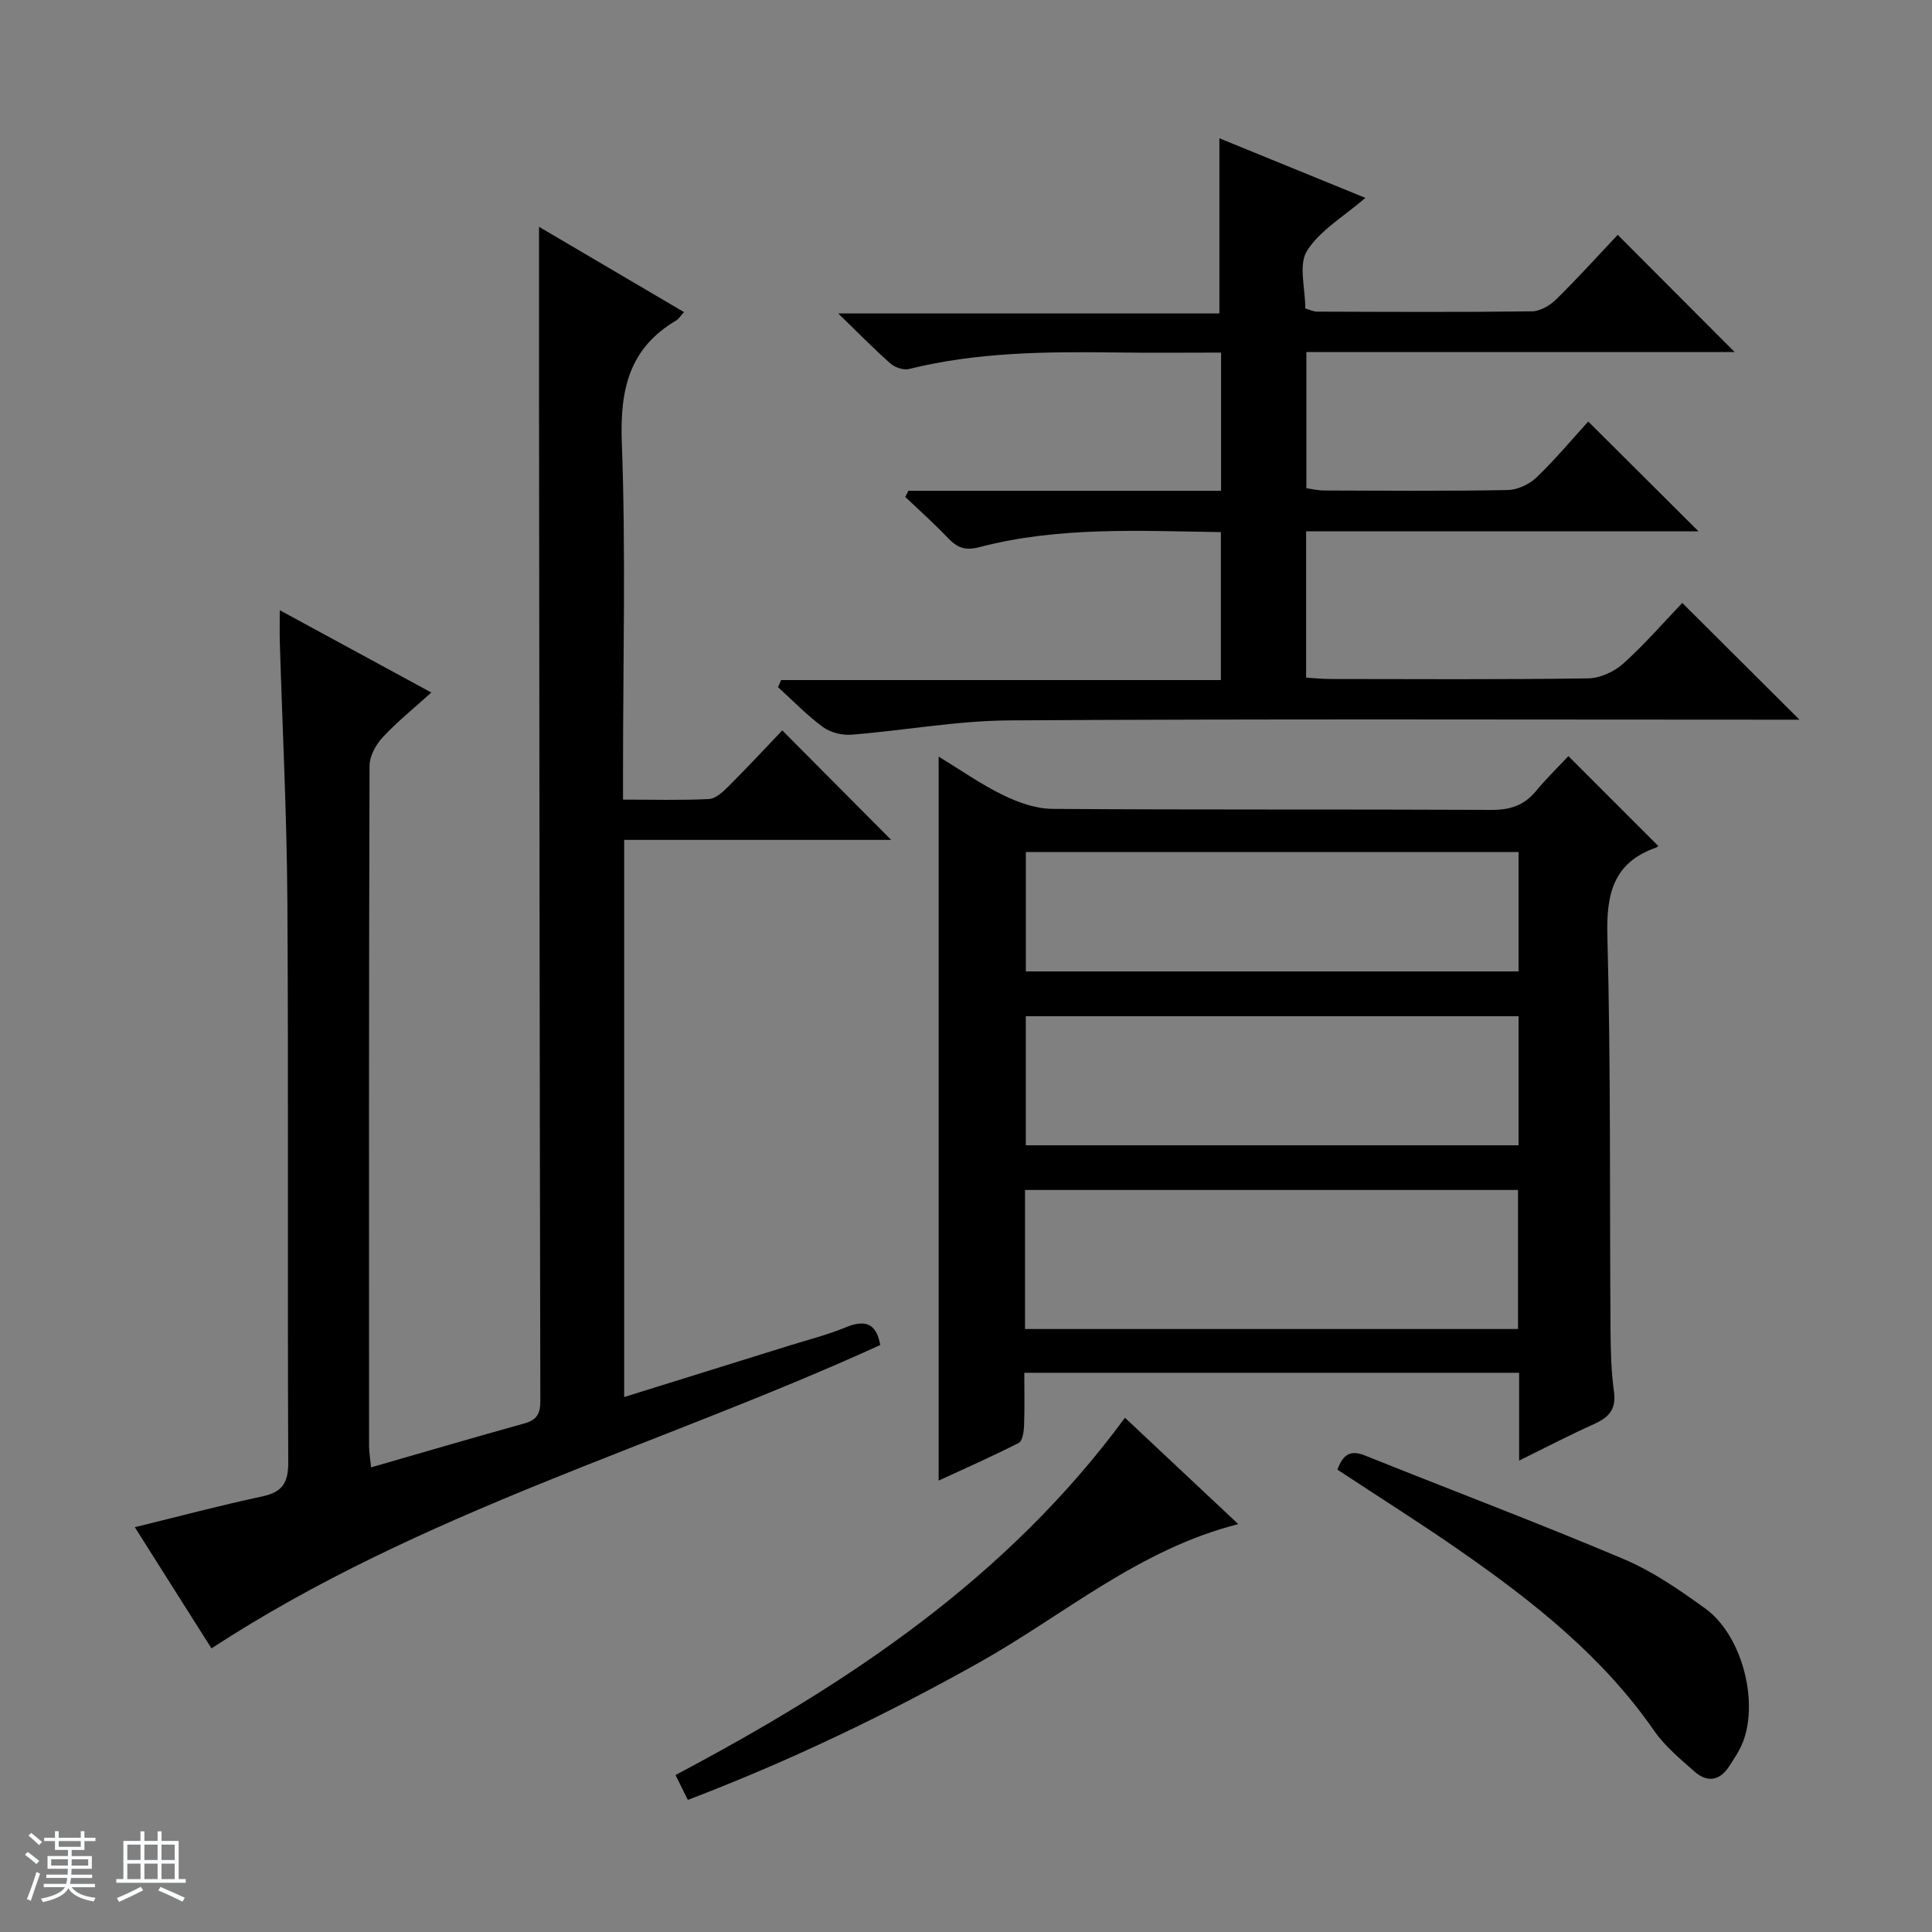
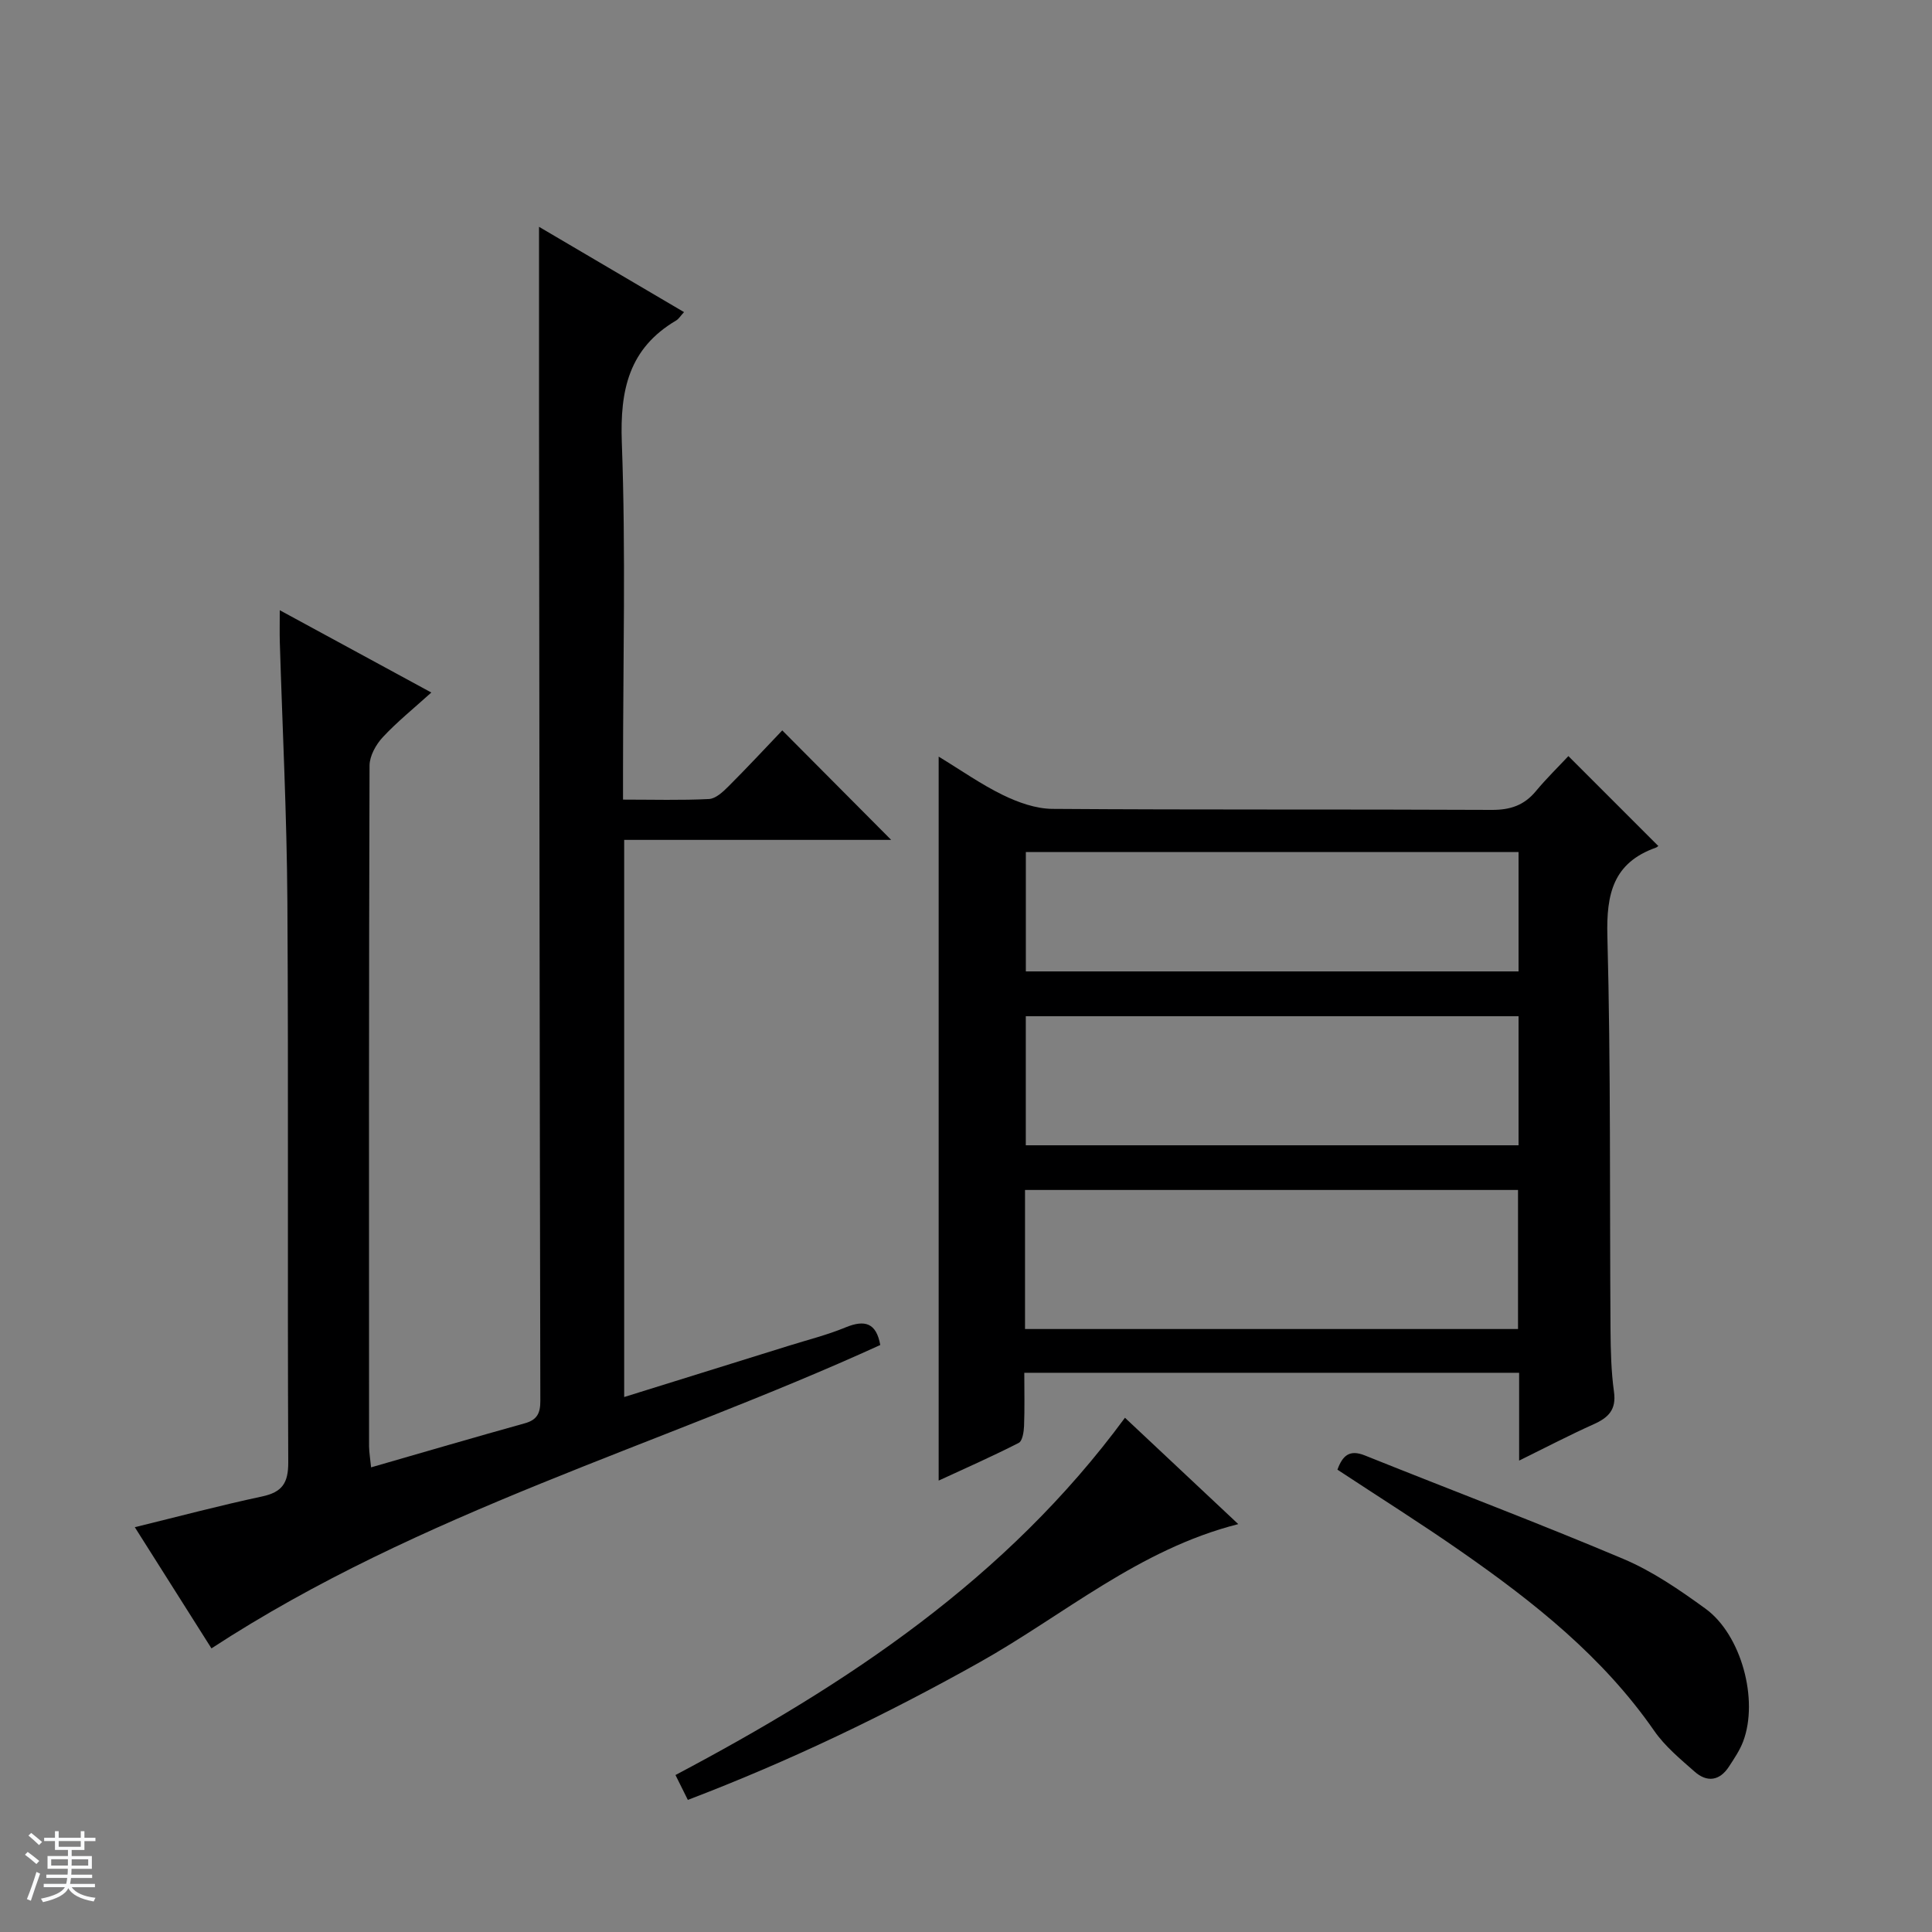
<svg xmlns="http://www.w3.org/2000/svg" enable-background="new 0 0 400 400" viewBox="0 0 400 400">
  <rect x="0" y="0" width="400" height="400" fill="#808080" stroke="none" />
  <path d="m5.17 384 .56-.58c.85.61 1.65 1.24 2.4 1.87l-.59.64c-.84-.73-1.63-1.38-2.37-1.93m1.22 9.53-.82-.34c.71-1.76 1.37-3.64 1.98-5.63.24.13.5.25.76.36-.6 1.67-1.24 3.54-1.92 5.61m-.5-13.5.57-.54c.56.44 1.31 1.06 2.26 1.87l-.64.64c-.68-.66-1.41-1.32-2.19-1.97m3.25.46h2.24v-1.36h.77v1.36h4.57v-1.36h.76v1.36h2.28v.69h-2.28v1.84h-2.64v1.26h4.18v2.64h-4.21c0 .45-.02.86-.05 1.21h4.32v.69h-4.38c-.04.34-.1.75-.19 1.22h5.15v.69h-4.82c.87 1.19 2.51 1.92 4.93 2.19-.17.31-.3.57-.37.76-2.77-.49-4.52-1.41-5.26-2.76-.56 1.26-2.3 2.23-5.24 2.9-.12-.24-.26-.48-.43-.72 2.73-.55 4.38-1.34 4.96-2.38h-4.38v-.69h4.65c.1-.38.17-.79.21-1.22h-4.32v-.69h4.4c.03-.34.05-.75.05-1.21h-4.2v-2.64h4.23v-1.26h-2.69v-1.84h-2.24zm1.46 4.46v1.29h3.45c.01-.4.02-.57.01-.53v-.32-.45h-3.46zm1.55-2.59h4.57v-1.19h-4.57zm6.11 2.59h-3.42v.77c-.01.19-.01.37-.02.53h3.44z" fill="#fafbfc" />
-   <path d="m32.63 379.16h.82v1.98h3.54v7.89h1.46v.78h-14.37v-.78h1.46v-7.89h3.54v-1.98h.82v1.98h2.73zm-3.49 11.48.5.73c-1.61.82-3.28 1.63-5 2.41-.13-.27-.28-.55-.44-.82 1.75-.72 3.4-1.49 4.94-2.32m-2.78-5.55h2.73v-3.18h-2.73zm0 3.95h2.73v-3.2h-2.73zm3.54-3.95h2.73v-3.18h-2.73zm0 3.95h2.73v-3.2h-2.73zm7.89 4.68c-1.84-.92-3.51-1.7-5.02-2.32l.45-.73c1.89.8 3.57 1.55 5.04 2.23zm-1.62-11.81h-2.73v3.18h2.73zm-2.73 7.13h2.73v-3.2h-2.73v3.19z" fill="#fafbfc" />
  <g fill="#000001">
    <path d="m76.83 303.8c11.08-3.19 21.43-6.23 31.82-9.12 2.56-.71 3.23-2.1 3.22-4.65-.14-68.49-.2-136.98-.27-205.46-.01-12.3 0-24.6 0-37.61 9.76 5.74 19.73 11.61 30.02 17.66-.78.85-1.12 1.44-1.64 1.74-9.77 5.77-11.64 14.37-11.24 25.25.84 22.63.25 45.32.25 67.98v5.96c6.21 0 12.01.17 17.79-.12 1.39-.07 2.89-1.47 4.01-2.59 3.87-3.86 7.59-7.87 11.17-11.62 7.74 7.78 14.99 15.07 22.55 22.67-18.37 0-36.71 0-55.28 0v115.35c11.55-3.6 22.78-7.09 34-10.59 3.96-1.24 8.02-2.25 11.84-3.83 4-1.65 6.36-.92 7.18 3.65-45.84 20.92-95.15 34.52-138.47 62.81-4.88-7.72-10.32-16.32-15.87-25.09 8.99-2.2 17.62-4.5 26.34-6.36 4.17-.89 5.45-2.77 5.43-7.09-.18-38.66.06-77.32-.18-115.98-.11-17.96-1.03-35.92-1.57-53.88-.05-1.82-.01-3.65-.01-6.54 10.74 5.83 20.84 11.32 31.38 17.04-3.57 3.23-7.05 6.03-10.06 9.26-1.41 1.52-2.72 3.87-2.73 5.86-.15 46.99-.12 93.99-.1 140.98.02 1.28.25 2.56.42 4.32z" />
    <path d="m194.34 156.65c4.58 2.78 8.76 5.74 13.32 7.96 3.15 1.53 6.79 2.83 10.22 2.86 30.32.22 60.65.06 90.97.21 3.83.02 6.69-.94 9.12-3.86 2.23-2.68 4.74-5.13 6.75-7.28l18.57 18.57c.26-.22-.06.25-.5.4-8.79 3.14-10.23 9.55-10 18.28.72 27.14.46 54.3.65 81.46.03 4.32.13 8.67.72 12.93.51 3.71-1.18 5.34-4.22 6.7-4.95 2.22-9.77 4.74-15.42 7.52 0-6.56 0-12.31 0-18.18-34.34 0-68.1 0-102.45 0 0 3.81.09 7.42-.05 11.03-.05 1.21-.33 3.09-1.11 3.49-5.41 2.76-10.97 5.22-16.57 7.8 0-50.24 0-99.75 0-149.89zm17.88 118.51h102.07c0-9.87 0-19.3 0-28.79-34.18 0-68.05 0-102.07 0zm102.18-64.76c-34.35 0-68.23 0-102.02 0v26.72h102.02c0-9.1 0-17.73 0-26.72zm0-33.99c-34.35 0-68.23 0-102.01 0v24.71h102.01c0-8.44 0-16.4 0-24.71z" />
-     <path d="m188.07 101.61h64.74c0-9.77 0-18.88 0-28.61-7.27 0-14.37.08-21.47-.02-14.49-.19-28.94-.11-43.15 3.42-1.13.28-2.89-.32-3.82-1.13-3.36-2.96-6.5-6.18-10.82-10.37h78.91c0-12.41 0-24.09 0-36.27 10.05 4.1 19.95 8.15 30.23 12.34-4.49 3.89-9.44 6.72-12.1 10.99-1.79 2.87-.34 7.76-.34 11.91.91.25 1.67.65 2.44.65 14.83.05 29.66.13 44.48-.06 1.71-.02 3.75-1.22 5.03-2.49 4.49-4.41 8.71-9.09 12.73-13.35 8.48 8.5 16.29 16.33 24.21 24.27-29.28 0-58.82 0-88.67 0v28.19c1.16.16 2.41.47 3.67.47 12.66.04 25.33.14 37.99-.09 2.04-.04 4.5-1.18 5.99-2.61 3.93-3.78 7.44-8 10.71-11.58 8.13 8.09 15.37 15.3 22.83 22.74-26.93 0-53.96 0-81.24 0v30.29c1.7.1 3.31.27 4.92.28 17.83.02 35.66.13 53.48-.13 2.47-.04 5.41-1.39 7.28-3.08 4.43-3.98 8.35-8.52 12.2-12.54 8.32 8.29 16.07 16.01 24.26 24.17-1.72 0-3.43 0-5.13 0-52.82 0-105.63-.18-158.45.15-10.89.07-21.77 2.09-32.67 2.96-1.96.16-4.39-.45-5.95-1.6-3.32-2.44-6.21-5.46-9.28-8.24.22-.49.43-.98.65-1.47h91.04c0-10.58 0-20.36 0-30.63-16.85-.25-33.61-1.19-50.04 3.12-2.95.77-4.58.07-6.46-1.9-2.82-2.96-5.89-5.69-8.85-8.51.24-.43.45-.85.65-1.27z" />
    <path d="m142.41 372.65c-1.02-2.06-1.76-3.53-2.56-5.15 35.53-18.8 68.51-40.59 93.06-73.97 7.64 7.17 15.31 14.37 23.46 22.02-20.65 5.24-36.15 18.87-53.71 28.7-19.31 10.81-39.17 20.36-60.25 28.4z" />
    <path d="m276.9 304.28c1.07-2.93 2.5-4.22 5.67-2.95 17.84 7.17 35.83 13.95 53.53 21.43 6.04 2.55 11.64 6.41 16.99 10.29 7.45 5.41 11.06 18.89 7.81 27.5-.69 1.83-1.84 3.52-2.92 5.18-1.94 3-4.56 3.35-7.14 1.06-2.97-2.62-6.14-5.24-8.36-8.45-10.62-15.32-24.91-26.64-39.96-37.12-8.3-5.79-16.88-11.18-25.62-16.94z" />
  </g>
</svg>